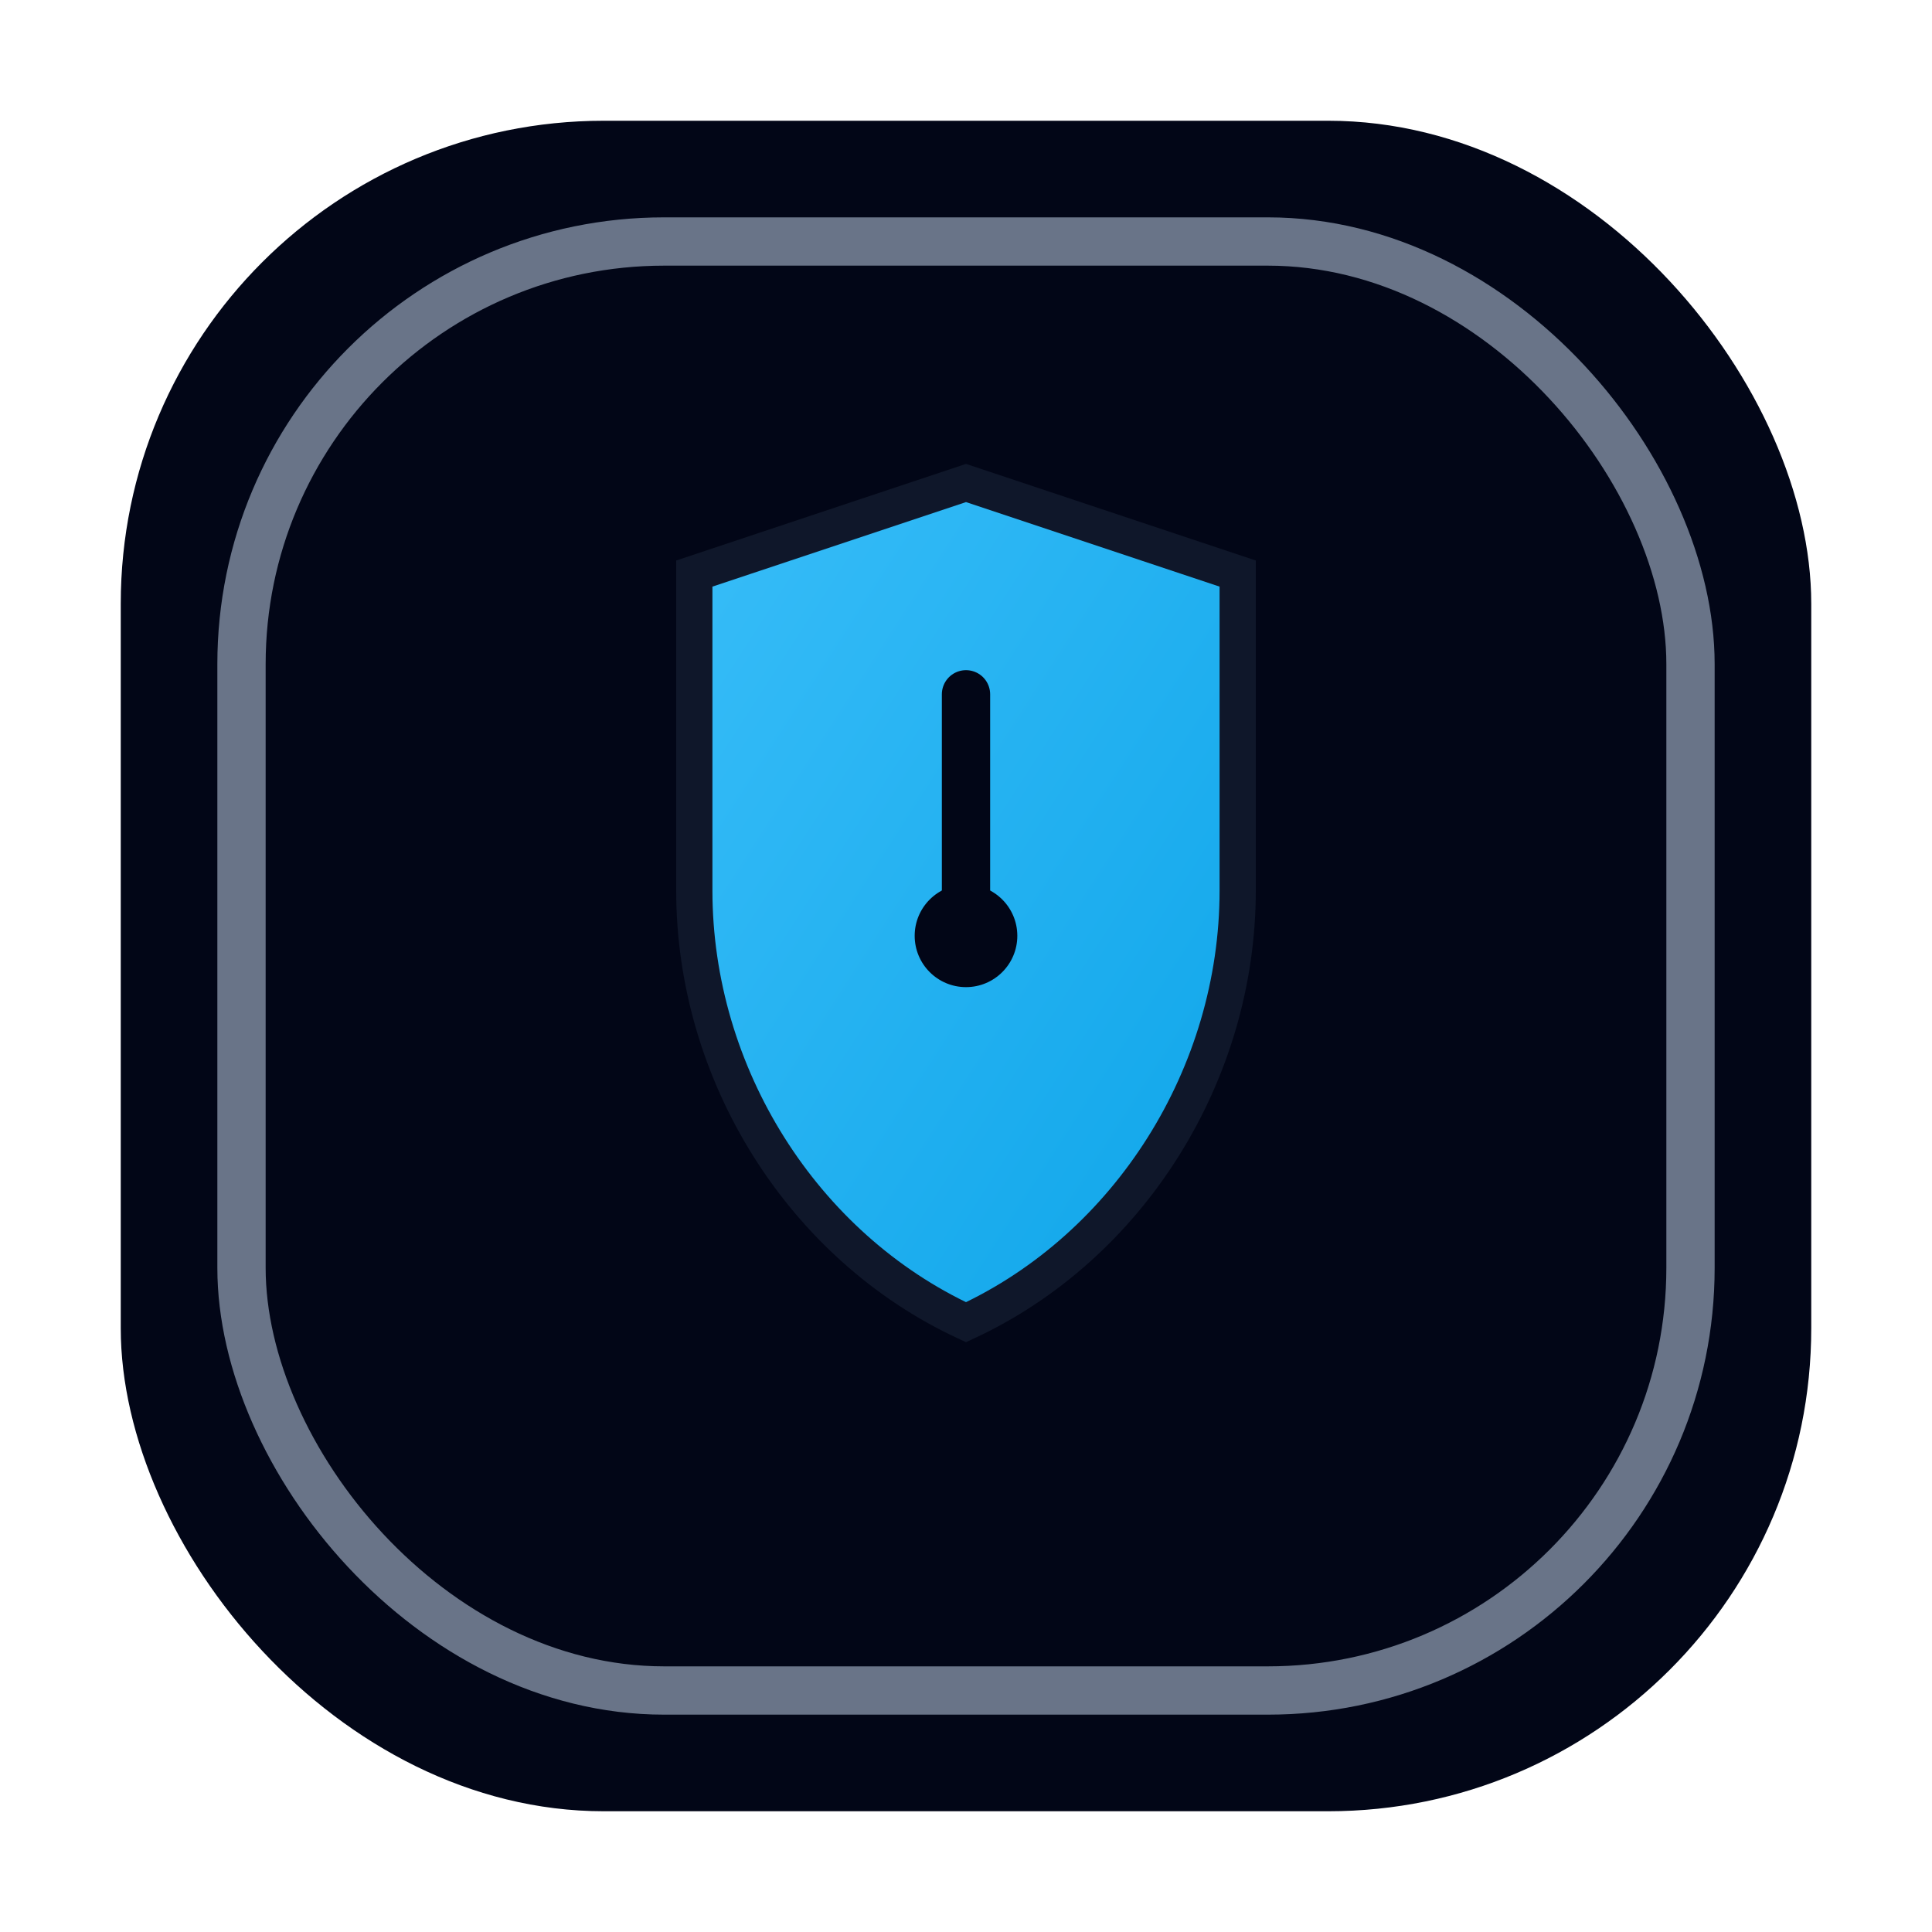
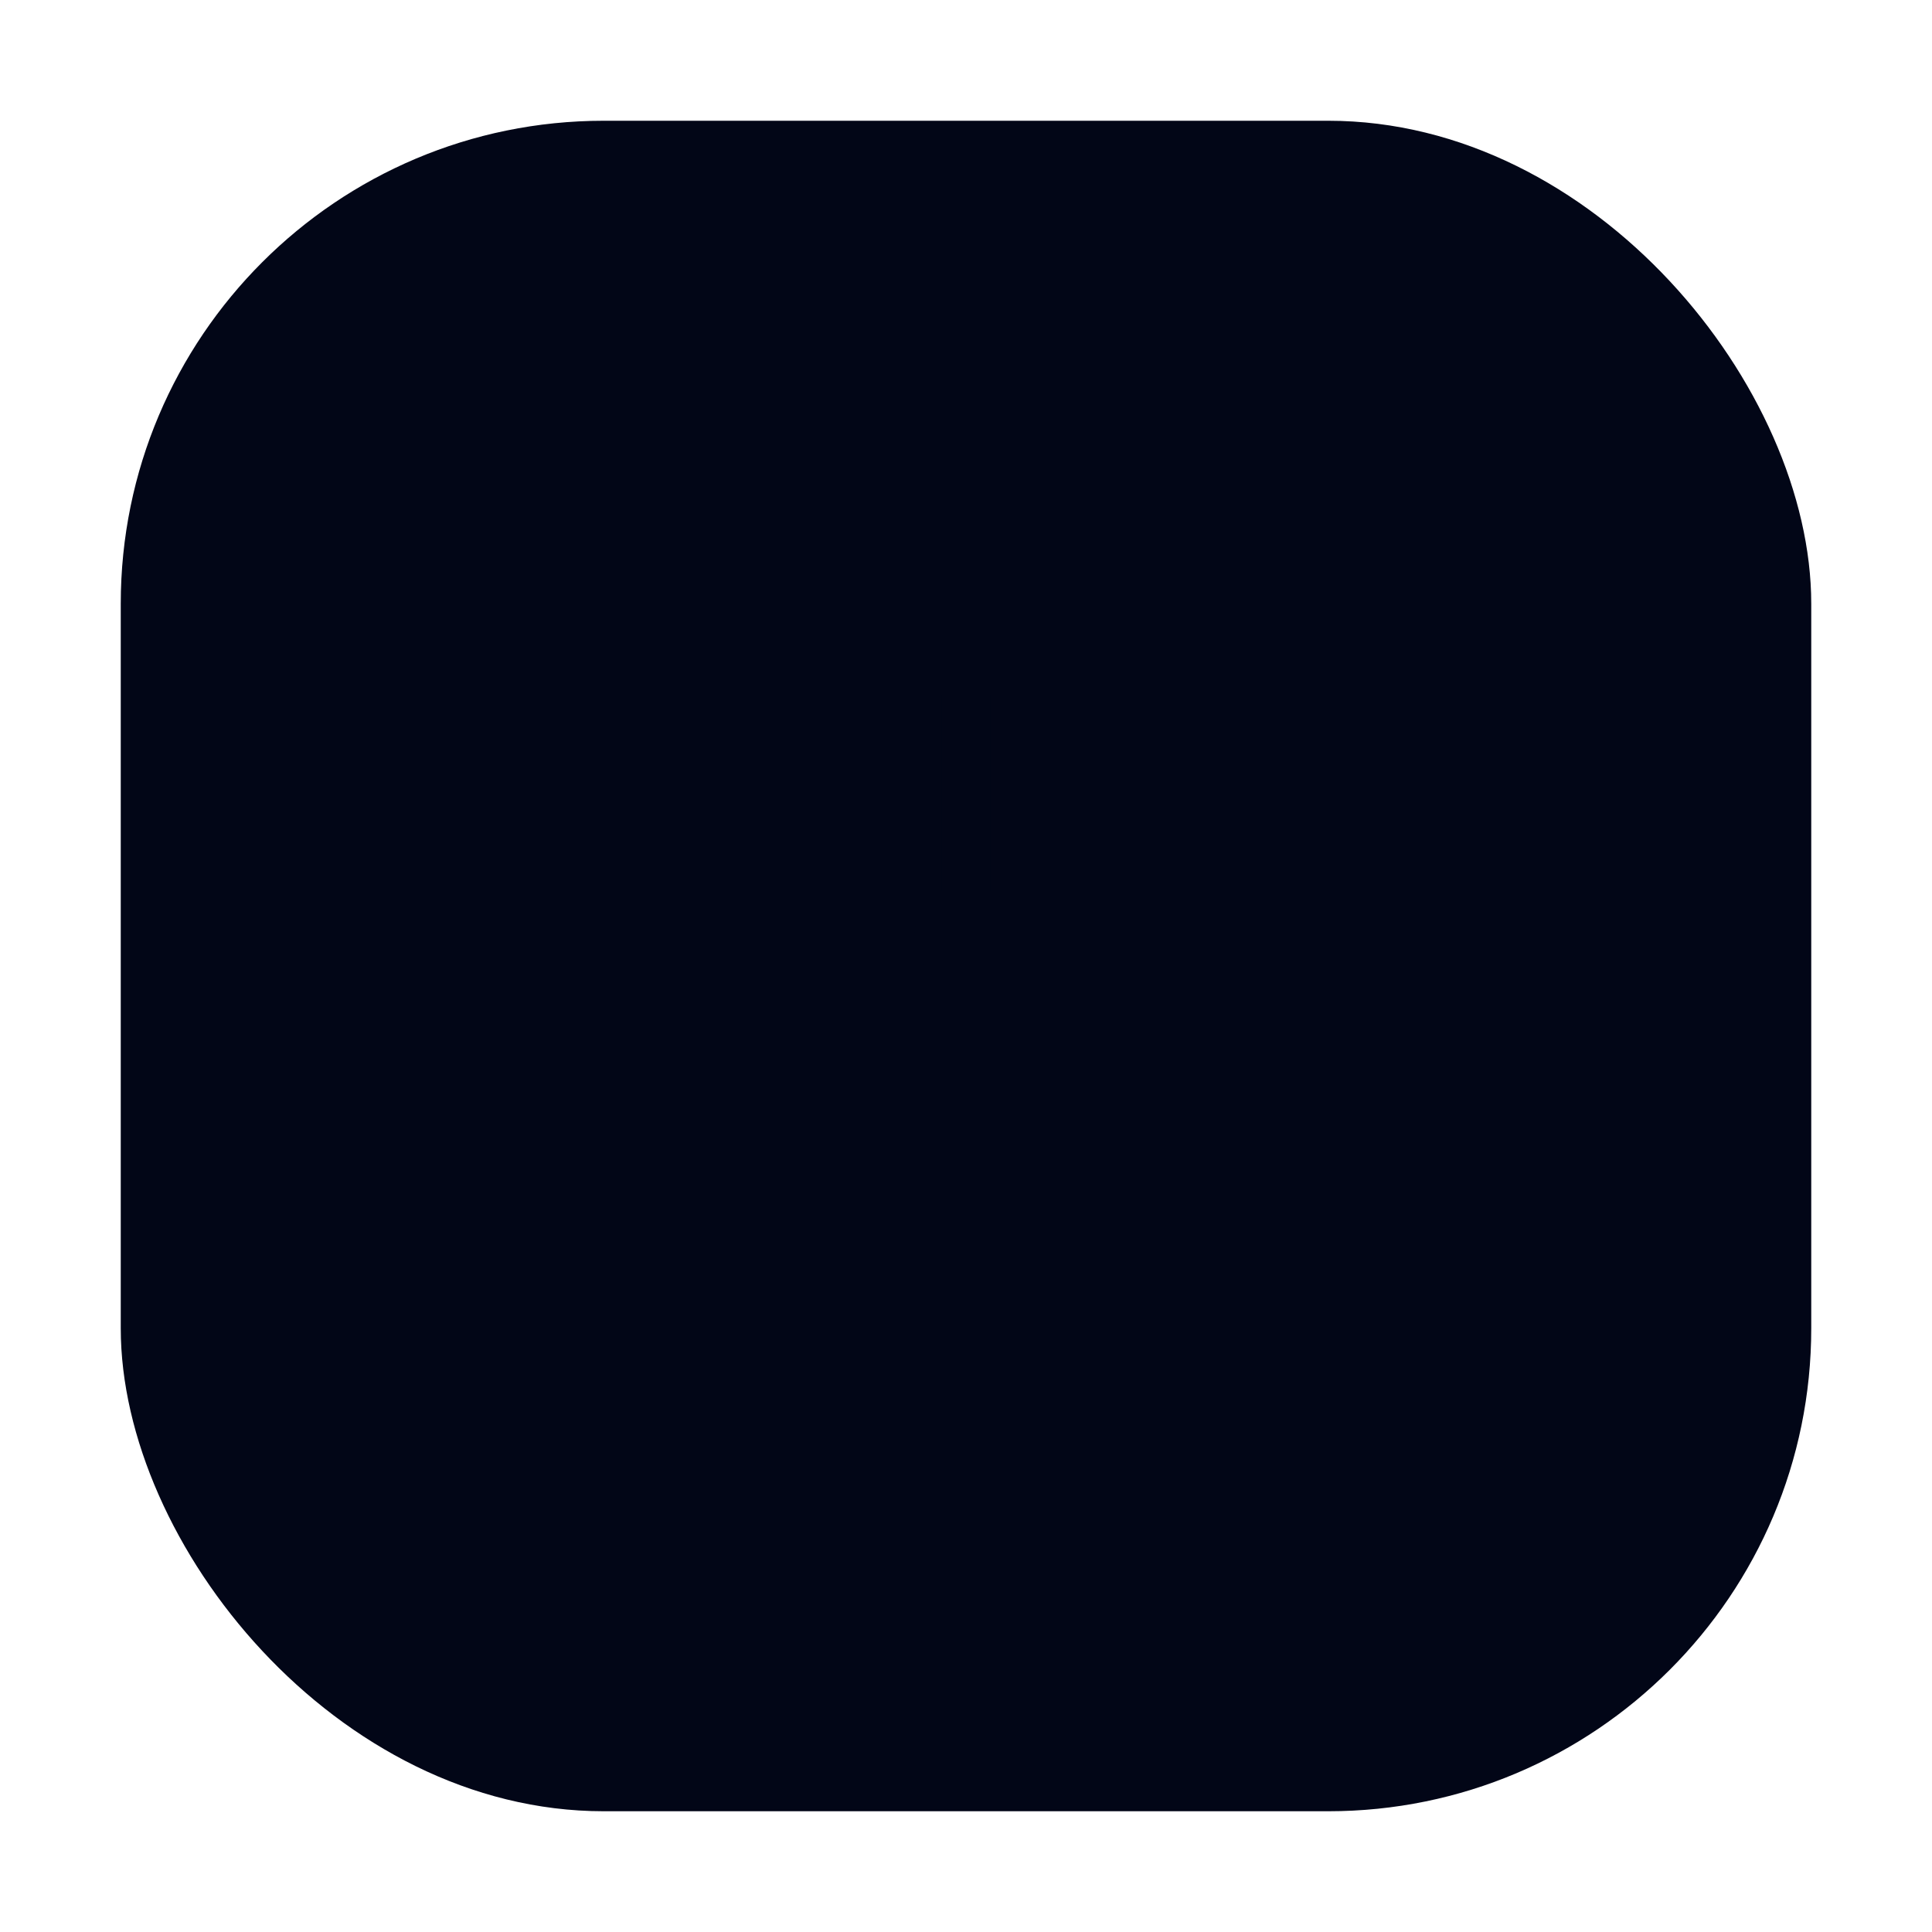
<svg xmlns="http://www.w3.org/2000/svg" viewBox="0 0 64 64">
  <defs>
    <linearGradient id="gradSec" x1="0" y1="0" x2="1" y2="1">
      <stop offset="0" stop-color="#38BDF8" />
      <stop offset="1" stop-color="#0EA5E9" />
    </linearGradient>
  </defs>
  <rect x="4" y="4" width="56" height="56" rx="16" fill="#020617" />
-   <rect x="8" y="8" width="48" height="48" rx="14" fill="#020617" stroke="rgba(148,163,184,0.7)" stroke-width="1.6" />
-   <path d="M32 16L23 19v10.5c0 6.1 3.6 11.8 9 14.3 5.4-2.5 9-8.2 9-14.3V19L32 16z" fill="url(#gradSec)" stroke="#0F172A" stroke-width="1.2" />
  <path d="M32 23v7" stroke="#020617" stroke-width="1.6" stroke-linecap="round" />
  <circle cx="32" cy="31" r="1.7" fill="#020617" />
</svg>